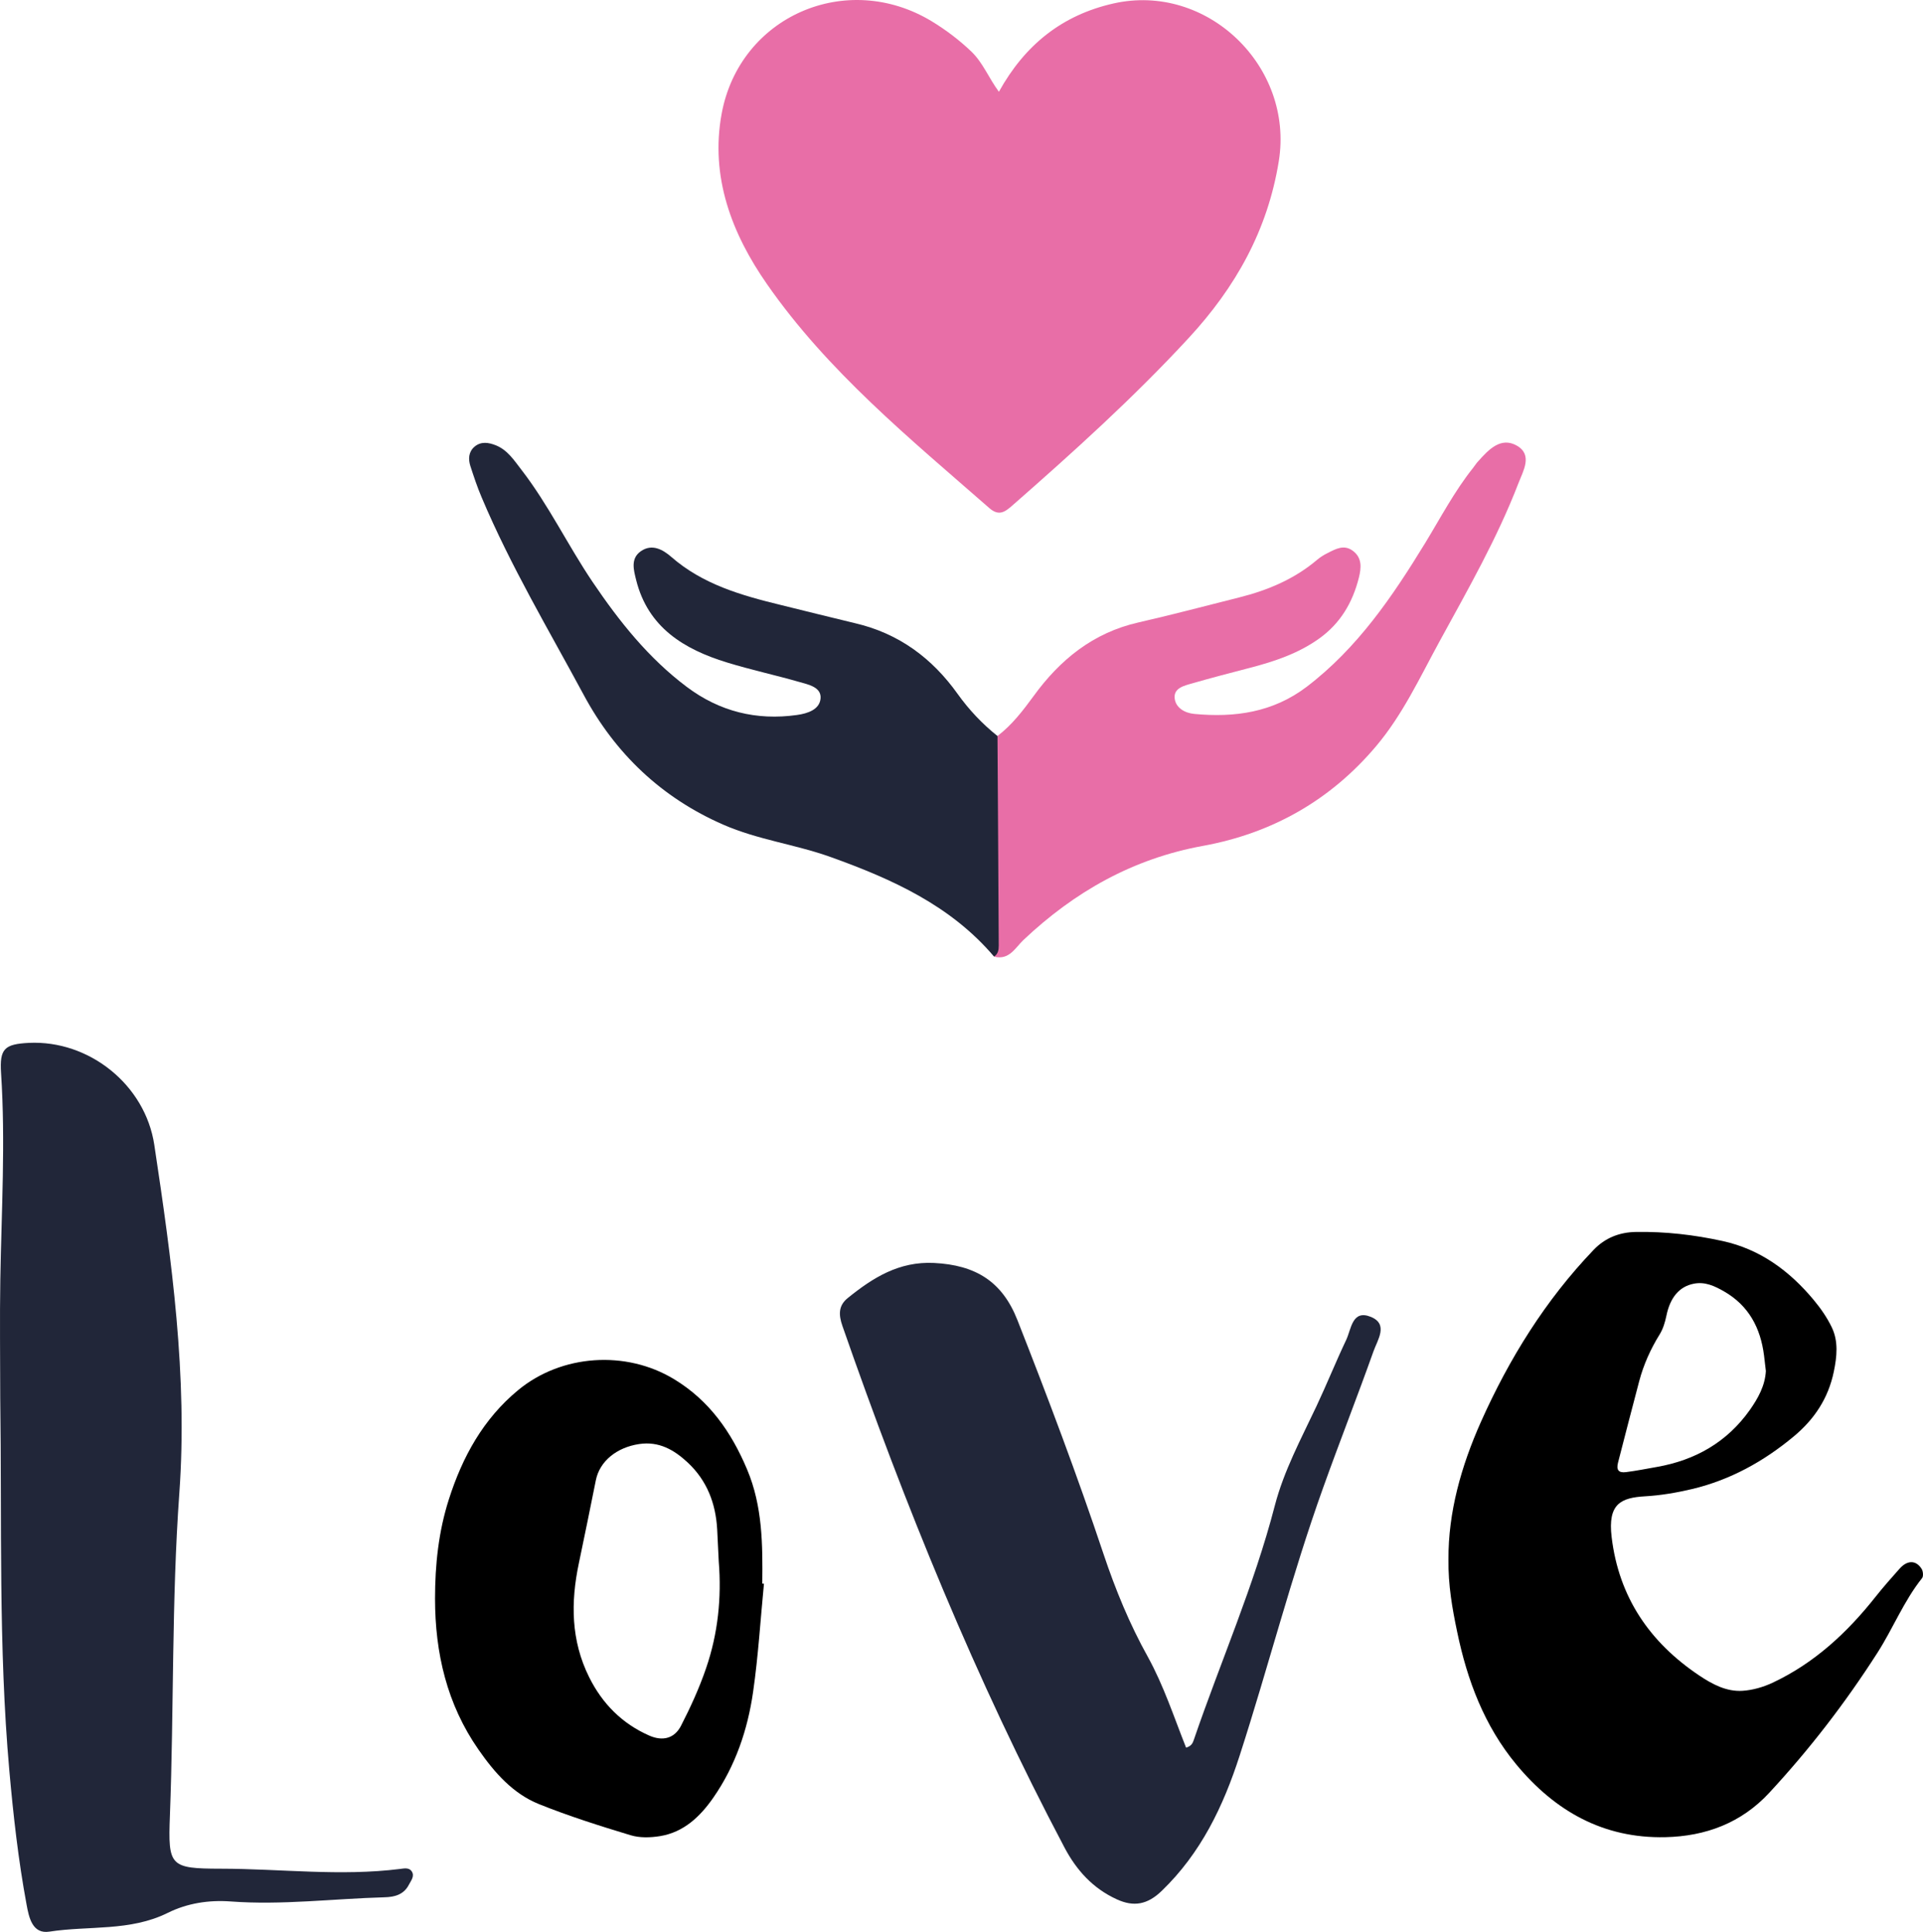
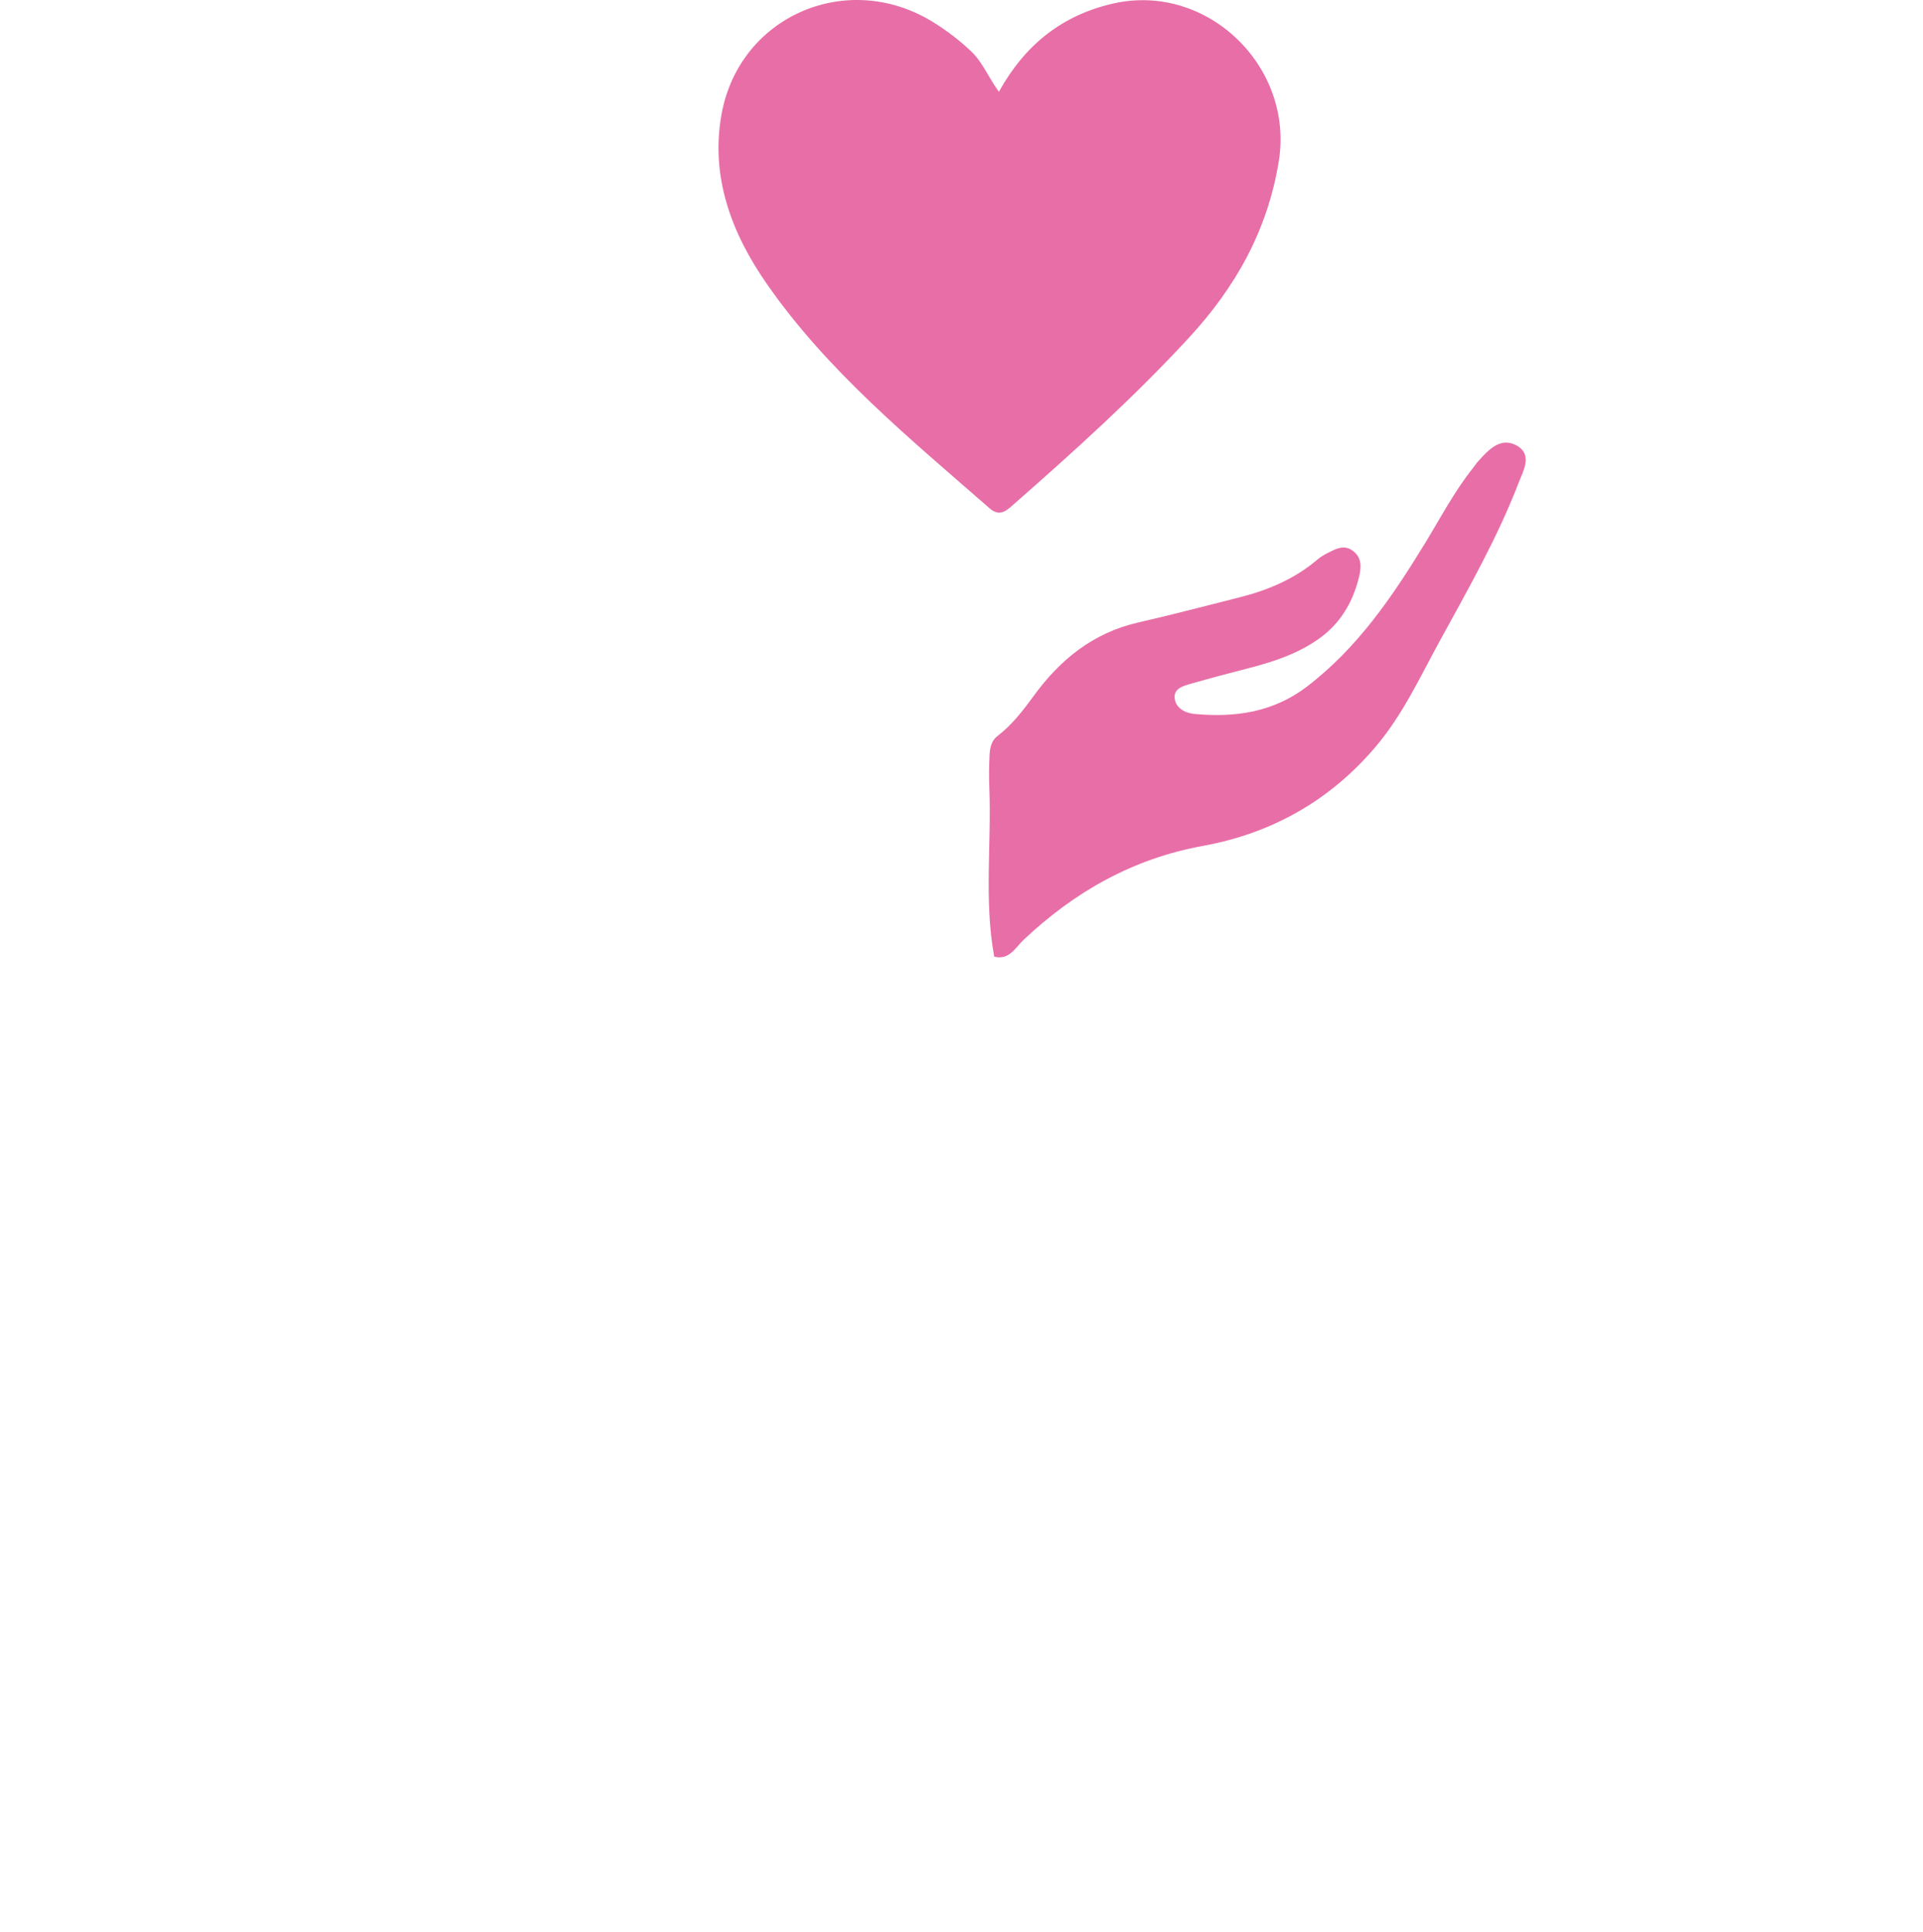
<svg xmlns="http://www.w3.org/2000/svg" xmlns:ns1="http://sodipodi.sourceforge.net/DTD/sodipodi-0.dtd" xmlns:ns2="http://www.inkscape.org/namespaces/inkscape" version="1.1" id="Layer_1" x="0px" y="0px" viewBox="0 0 230.644 231.741" xml:space="preserve" ns1:docname="logo-mobile.svg" width="230.644" height="231.741" ns2:version="1.2 (dc2aedaf03, 2022-05-15)" ns2:export-filename="logo-small.png" ns2:export-xdpi="29.634399" ns2:export-ydpi="29.634399">
  <title id="title876">Love Salon Supplies</title>
  <defs id="defs49" />
  <ns1:namedview pagecolor="#ffffff" bordercolor="#666666" borderopacity="1" objecttolerance="10" gridtolerance="10" guidetolerance="10" ns2:pageopacity="0" ns2:pageshadow="2" ns2:window-width="1920" ns2:window-height="1027" id="namedview47" showgrid="false" ns2:pagecheckerboard="true" fit-margin-top="0" fit-margin-left="0" fit-margin-right="0" fit-margin-bottom="0" ns2:zoom="0.87303565" ns2:cx="-23.481286" ns2:cy="161.50543" ns2:window-x="1272" ns2:window-y="18" ns2:window-maximized="1" ns2:current-layer="g44" ns2:showpageshadow="2" ns2:deskcolor="#d1d1d1" />
  <style type="text/css" id="style2">
	.st0{fill:#E86EA7;}
	.st1{fill:#212639;}
</style>
  <g id="g44" transform="translate(-171.322,-258.972)">
    <path class="st0" d="m 291.13,269.98 c 3.13,-5.65 7.6,-9.2 13.73,-10.59 11.21,-2.54 21.68,7.53 19.84,18.92 -1.34,8.28 -5.18,15.12 -10.81,21.21 -6.62,7.17 -13.84,13.68 -21.16,20.1 -0.9,0.79 -1.62,1.29 -2.76,0.29 -9.52,-8.33 -19.38,-16.39 -26.66,-26.86 -4.19,-6.01 -6.84,-12.85 -5.43,-20.46 2.17,-11.68 14.98,-17.25 25.2,-11.06 1.71,1.04 3.29,2.24 4.75,3.63 1.39,1.34 2.07,3.15 3.3,4.82 z" id="path4" />
-     <path class="st1" d="m 171.35,426.67 c 0,-4.75 -0.07,-9.49 0.01,-14.24 0.14,-8.24 0.63,-16.48 0.09,-24.73 -0.19,-2.93 0.4,-3.48 3.33,-3.63 7.21,-0.35 13.96,5.01 15.05,12.24 2.09,13.84 4.01,27.77 3,41.78 -0.93,12.9 -0.64,25.8 -1.13,38.7 -0.23,6.05 -0.01,6.33 6.13,6.34 7.16,0.01 14.31,0.93 21.47,0.03 0.48,-0.06 1.07,-0.19 1.39,0.27 0.4,0.58 -0.06,1.11 -0.32,1.61 -0.61,1.2 -1.71,1.49 -2.93,1.52 -6.16,0.17 -12.29,0.96 -18.47,0.5 -2.62,-0.19 -5.19,0.21 -7.53,1.37 -4.51,2.24 -9.46,1.52 -14.19,2.25 -2.05,0.32 -2.46,-1.71 -2.74,-3.24 -0.99,-5.32 -1.59,-10.7 -2.07,-16.09 -1.32,-14.86 -0.88,-29.78 -1.09,-44.68 z" id="path6" />
-     <path class="st1" d="m 313.58,468.61 c 0.7,-0.21 0.81,-0.6 0.95,-1 3.2,-9.35 7.2,-18.42 9.69,-28.02 1.09,-4.2 3.16,-8.03 5,-11.94 1.24,-2.63 2.32,-5.33 3.57,-7.96 0.61,-1.3 0.71,-3.67 2.96,-2.75 2.13,0.88 0.79,2.76 0.31,4.12 -1.95,5.48 -4.08,10.89 -6.04,16.37 -3.79,10.56 -6.56,21.45 -10.01,32.12 -1.97,6.11 -4.65,11.71 -9.36,16.25 -1.69,1.63 -3.33,1.95 -5.39,1 -2.86,-1.31 -4.82,-3.48 -6.26,-6.2 -10.63,-20.11 -19.17,-41.12 -26.64,-62.58 -0.47,-1.36 -0.48,-2.44 0.65,-3.35 3.02,-2.44 6.15,-4.41 10.35,-4.2 4.94,0.25 8.16,2.19 9.99,6.85 3.65,9.28 7.17,18.61 10.33,28.07 1.43,4.27 3.13,8.41 5.32,12.34 1.9,3.45 3.13,7.23 4.58,10.88 z" id="path8" />
    <path class="st0" d="m 290.96,347.26 c 1.74,-1.33 3.05,-3.04 4.33,-4.79 3.17,-4.37 7.15,-7.6 12.56,-8.83 4.05,-0.92 8.06,-1.99 12.09,-3 3.43,-0.86 6.63,-2.2 9.36,-4.52 0.38,-0.32 0.81,-0.59 1.26,-0.81 0.97,-0.49 1.96,-1.06 3.03,-0.26 1.13,0.85 1,2.06 0.72,3.2 -0.75,3 -2.23,5.52 -4.81,7.35 -2.49,1.77 -5.31,2.71 -8.22,3.47 -2.33,0.61 -4.67,1.21 -6.98,1.88 -0.94,0.27 -2.21,0.55 -2.09,1.77 0.11,1.14 1.19,1.78 2.35,1.89 4.86,0.46 9.43,-0.18 13.48,-3.25 6.09,-4.64 10.28,-10.81 14.2,-17.22 1.86,-3.05 3.52,-6.23 5.76,-9.04 0.21,-0.26 0.38,-0.55 0.61,-0.79 1.25,-1.4 2.72,-2.99 4.66,-1.87 1.91,1.11 0.73,3.04 0.17,4.5 -2.55,6.62 -6.07,12.76 -9.46,18.97 -2.35,4.3 -4.41,8.78 -7.61,12.57 -5.48,6.5 -12.49,10.45 -20.77,11.96 -8.4,1.53 -15.4,5.5 -21.53,11.29 -0.96,0.91 -1.7,2.45 -3.5,2 -1.24,-6.73 -0.32,-13.52 -0.59,-20.28 -0.05,-1.24 -0.04,-2.48 0.02,-3.72 0.04,-0.93 0.15,-1.84 0.96,-2.47 z" id="path10" />
-     <path class="st1" d="m 290.96,347.26 c 0.05,8.38 0.11,16.77 0.15,25.15 0,0.51 -0.08,1 -0.56,1.31 -5.21,-6.14 -12.24,-9.3 -19.59,-11.94 -4.23,-1.52 -8.75,-2.07 -12.9,-3.89 -7.39,-3.23 -12.93,-8.51 -16.71,-15.53 -4.22,-7.84 -8.79,-15.5 -12.26,-23.73 -0.52,-1.22 -0.94,-2.49 -1.35,-3.75 -0.27,-0.84 -0.22,-1.7 0.48,-2.31 0.78,-0.68 1.71,-0.53 2.6,-0.17 1.39,0.57 2.17,1.8 3.03,2.91 3.27,4.23 5.58,9.08 8.56,13.49 3.19,4.72 6.71,9.14 11.3,12.58 3.92,2.94 8.34,4.04 13.19,3.36 1.31,-0.18 2.73,-0.66 2.84,-1.99 0.11,-1.36 -1.46,-1.66 -2.54,-1.97 -2.88,-0.83 -5.82,-1.46 -8.68,-2.34 -5.16,-1.58 -9.48,-4.2 -10.9,-9.9 -0.29,-1.18 -0.7,-2.57 0.57,-3.45 1.34,-0.93 2.64,-0.19 3.64,0.68 3.79,3.31 8.41,4.62 13.13,5.77 2.99,0.73 5.98,1.49 8.97,2.2 5.2,1.22 9.19,4.18 12.25,8.47 1.36,1.9 2.95,3.59 4.78,5.05 z" id="path12" />
-     <path d="m 345.05,446.01 c -0.03,-5.62 1.52,-11.15 3.89,-16.47 3.4,-7.61 7.74,-14.6 13.5,-20.62 1.39,-1.46 3.12,-2.14 5.1,-2.17 3.51,-0.06 6.98,0.34 10.4,1.09 4.48,0.98 8.01,3.57 10.92,7.07 0.83,1 1.6,2.1 2.16,3.27 0.82,1.69 0.62,3.53 0.25,5.32 -0.66,3.2 -2.33,5.72 -4.82,7.79 -3.61,3 -7.6,5.2 -12.14,6.29 -1.86,0.44 -3.77,0.77 -5.68,0.88 -2.89,0.17 -4.49,0.89 -4.01,4.88 0.86,7.23 4.59,12.65 10.5,16.61 1.55,1.04 3.27,1.97 5.21,1.84 1.21,-0.08 2.47,-0.44 3.58,-0.96 5,-2.34 8.95,-6 12.36,-10.31 0.92,-1.16 1.9,-2.27 2.88,-3.37 0.93,-1.05 1.98,-1.06 2.66,0.03 0.17,0.27 0.22,0.87 0.05,1.09 -2.2,2.75 -3.49,6.05 -5.38,8.99 -3.83,5.98 -8.14,11.57 -12.95,16.76 -3.35,3.62 -7.62,5.22 -12.48,5.33 -7.42,0.16 -13.22,-3.12 -17.86,-8.72 -3.83,-4.62 -5.89,-10.09 -7.1,-15.93 -0.58,-2.77 -1.08,-5.56 -1.04,-8.69 z m 38.07,-22.58 c -0.08,-0.63 -0.15,-1.25 -0.22,-1.86 -0.42,-3.32 -1.84,-5.99 -4.8,-7.69 -1.13,-0.65 -2.29,-1.19 -3.63,-0.92 -1.75,0.34 -2.84,1.68 -3.28,3.84 -0.16,0.77 -0.4,1.58 -0.81,2.24 -1.09,1.76 -1.92,3.61 -2.45,5.6 -0.86,3.25 -1.7,6.51 -2.54,9.77 -0.23,0.88 0.05,1.26 0.95,1.15 1.24,-0.16 2.47,-0.4 3.7,-0.62 4.61,-0.81 8.43,-2.97 11.18,-6.87 0.97,-1.39 1.8,-2.87 1.9,-4.64 z" id="path14" />
-     <path d="m 262.95,448.95 c -0.42,4.32 -0.68,8.66 -1.3,12.96 -0.65,4.55 -2.12,8.87 -4.76,12.68 -1.59,2.29 -3.55,4.16 -6.39,4.63 -1.16,0.19 -2.45,0.23 -3.56,-0.11 -3.7,-1.12 -7.4,-2.29 -10.98,-3.73 -3.13,-1.26 -5.34,-3.79 -7.25,-6.54 -3.78,-5.43 -5.21,-11.57 -5.21,-18.12 0,-4.04 0.42,-8.03 1.66,-11.9 1.63,-5.1 4.13,-9.65 8.31,-13.1 5.21,-4.3 12.93,-4.81 18.7,-1.31 4.22,2.55 6.87,6.34 8.76,10.83 1.86,4.41 1.87,9.04 1.82,13.69 0.06,0.01 0.13,0.01 0.2,0.02 z m -5.42,-2.66 c -0.06,-1.29 -0.12,-2.59 -0.19,-3.88 -0.18,-3.11 -1.22,-5.83 -3.52,-7.99 -1.65,-1.54 -3.46,-2.58 -5.83,-2.23 -2.7,0.4 -4.74,2.06 -5.2,4.33 -0.67,3.33 -1.34,6.65 -2.04,9.97 -0.99,4.69 -0.95,9.27 1.23,13.66 1.59,3.2 3.97,5.59 7.23,7.02 1.59,0.69 3,0.35 3.79,-1.18 1.15,-2.24 2.21,-4.56 3.02,-6.94 1.41,-4.12 1.86,-8.4 1.51,-12.76 z" id="path16" />
  </g>
</svg>